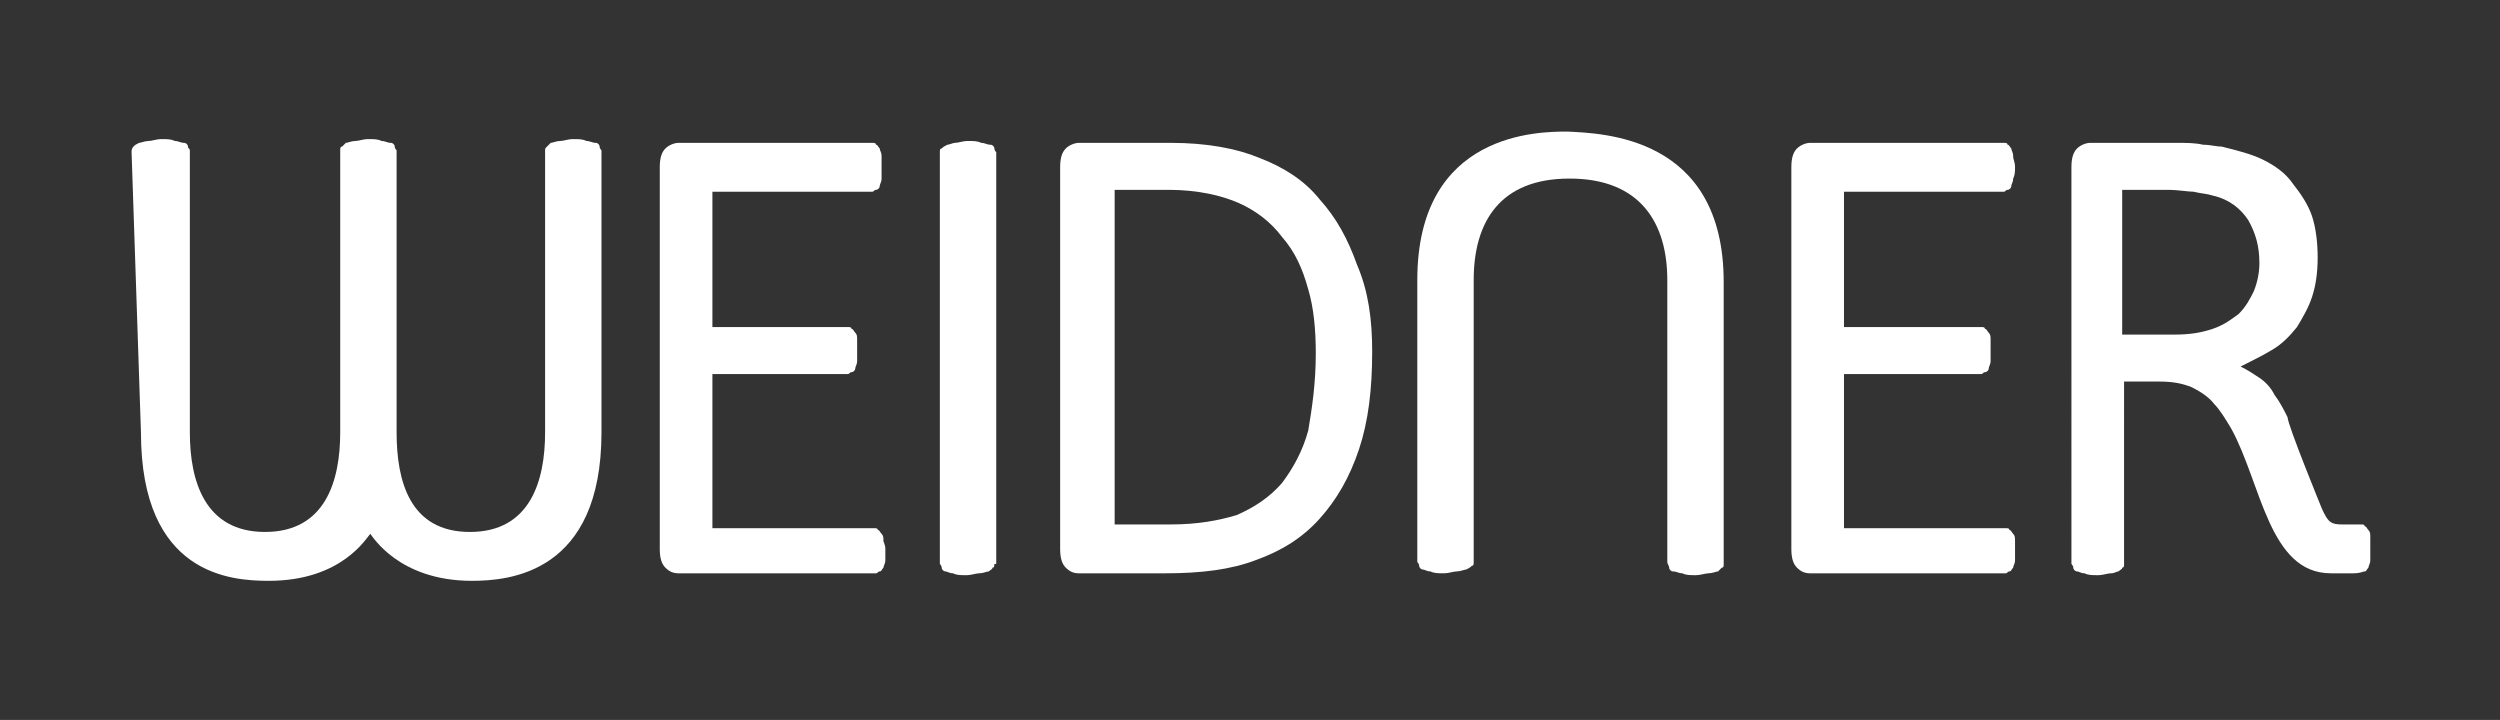
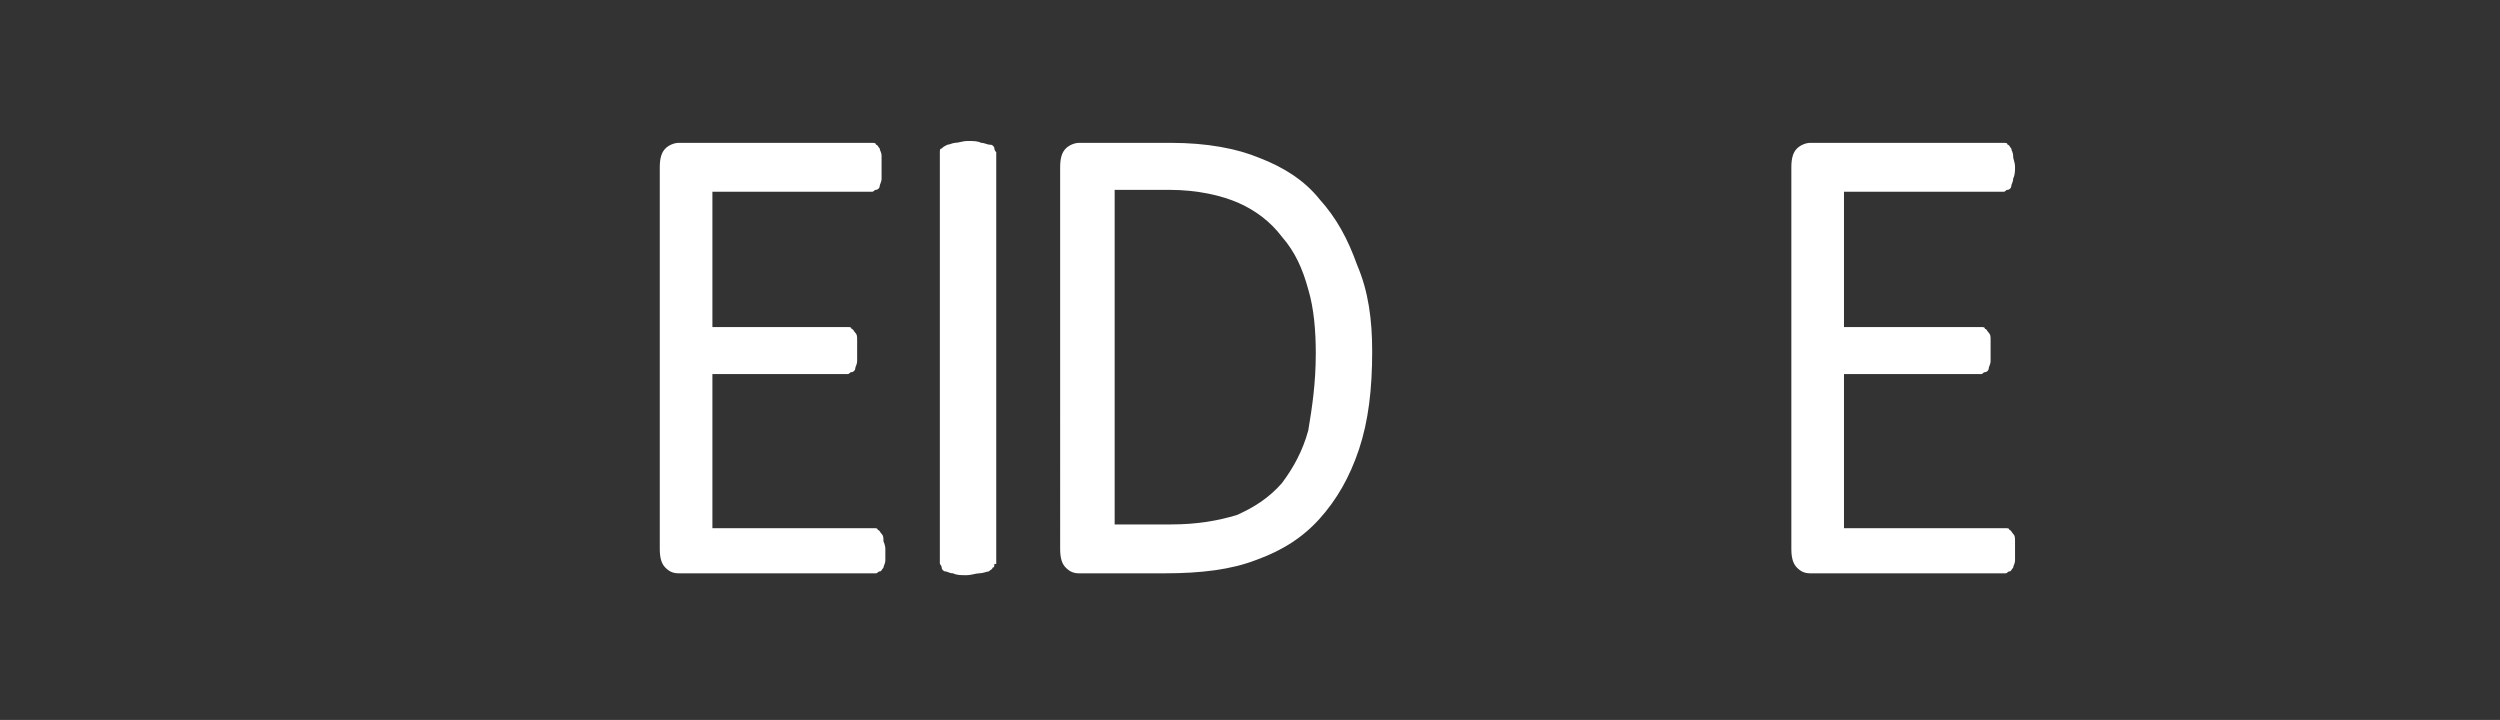
<svg xmlns="http://www.w3.org/2000/svg" version="1.1" id="Layer_1" x="0px" y="0px" width="133px" height="38.3px" viewBox="0 0 133 38.3" style="enable-background:new 0 0 133 38.3;" xml:space="preserve">
  <rect x="0" y="0" width="133" height="38.3" fill="#333333" stroke="none" />
  <style type="text/css">
	.st0{fill:#FFFFFF;}
</style>
  <g>
    <path class="st0" d="M47.1,29.2c0,0.2,0,0.4,0,0.6c0,0.2-0.1,0.3-0.1,0.4c-0.1,0.1-0.1,0.2-0.2,0.2c-0.1,0-0.1,0.1-0.2,0.1H36.1   c-0.3,0-0.5-0.1-0.7-0.3c-0.2-0.2-0.3-0.5-0.3-1V8.9c0-0.5,0.1-0.8,0.3-1c0.2-0.2,0.5-0.3,0.7-0.3h10.3c0.1,0,0.2,0,0.2,0.1   c0.1,0,0.1,0.1,0.2,0.2c0,0.1,0.1,0.2,0.1,0.4c0,0.2,0,0.3,0,0.6c0,0.2,0,0.4,0,0.6c0,0.2-0.1,0.3-0.1,0.4c0,0.1-0.1,0.2-0.2,0.2   c-0.1,0-0.1,0.1-0.2,0.1h-8.5v7.2h7.2c0.1,0,0.2,0,0.2,0.1c0.1,0,0.1,0.1,0.2,0.2c0.1,0.1,0.1,0.2,0.1,0.4c0,0.2,0,0.4,0,0.6   c0,0.2,0,0.4,0,0.5c0,0.2-0.1,0.3-0.1,0.4c0,0.1-0.1,0.2-0.2,0.2c-0.1,0-0.1,0.1-0.2,0.1h-7.2v8.2h8.6c0.1,0,0.2,0,0.2,0.1   c0.1,0,0.1,0.1,0.2,0.2c0.1,0.1,0.1,0.2,0.1,0.4C47,28.8,47.1,29,47.1,29.2" />
    <path class="st0" d="M52.9,30c0,0.1,0,0.2-0.1,0.2c0,0.1-0.1,0.1-0.2,0.2c-0.1,0-0.3,0.1-0.5,0.1c-0.2,0-0.4,0.1-0.7,0.1   c-0.3,0-0.5,0-0.7-0.1c-0.2,0-0.3-0.1-0.4-0.1c-0.1,0-0.2-0.1-0.2-0.2c0-0.1-0.1-0.2-0.1-0.2V8.1c0-0.1,0-0.2,0.1-0.2   c0.1-0.1,0.1-0.1,0.3-0.2c0.1,0,0.3-0.1,0.4-0.1c0.2,0,0.4-0.1,0.7-0.1c0.3,0,0.5,0,0.7,0.1c0.2,0,0.3,0.1,0.5,0.1   c0.1,0,0.2,0.1,0.2,0.2c0,0.1,0.1,0.2,0.1,0.2V30z" />
    <path class="st0" d="M107.2,29.2c0,0.2,0,0.4,0,0.6c0,0.2-0.1,0.3-0.1,0.4c-0.1,0.1-0.1,0.2-0.2,0.2c-0.1,0-0.1,0.1-0.2,0.1H96.3   c-0.3,0-0.5-0.1-0.7-0.3c-0.2-0.2-0.3-0.5-0.3-1V8.9c0-0.5,0.1-0.8,0.3-1c0.2-0.2,0.5-0.3,0.7-0.3h10.3c0.1,0,0.2,0,0.2,0.1   c0.1,0,0.1,0.1,0.2,0.2c0,0.1,0.1,0.2,0.1,0.4c0,0.2,0.1,0.3,0.1,0.6c0,0.2,0,0.4-0.1,0.6c0,0.2-0.1,0.3-0.1,0.4   c0,0.1-0.1,0.2-0.2,0.2c-0.1,0-0.1,0.1-0.2,0.1h-8.5v7.2h7.3c0.1,0,0.2,0,0.2,0.1c0.1,0,0.1,0.1,0.2,0.2c0.1,0.1,0.1,0.2,0.1,0.4   c0,0.2,0,0.4,0,0.6c0,0.2,0,0.4,0,0.5c0,0.2-0.1,0.3-0.1,0.4c0,0.1-0.1,0.2-0.2,0.2c-0.1,0-0.1,0.1-0.2,0.1h-7.3v8.2h8.6   c0.1,0,0.2,0,0.2,0.1c0.1,0,0.1,0.1,0.2,0.2c0.1,0.1,0.1,0.2,0.1,0.4C107.2,28.8,107.2,29,107.2,29.2" />
-     <path class="st0" d="M91.7,15v15c0,0.1,0,0.2-0.1,0.2c-0.1,0.1-0.1,0.1-0.2,0.2c-0.1,0-0.3,0.1-0.5,0.1c-0.2,0-0.4,0.1-0.7,0.1   c-0.3,0-0.5,0-0.7-0.1c-0.2,0-0.3-0.1-0.5-0.1c-0.1,0-0.2-0.1-0.2-0.2c0-0.1-0.1-0.2-0.1-0.3c0-9.2,0-14.2,0-15   c0-3-1.4-5.4-5.2-5.4c-3.7,0-5.1,2.3-5.1,5.4v15c0,0.1,0,0.2-0.1,0.2c-0.1,0.1-0.1,0.1-0.3,0.2c-0.1,0-0.3,0.1-0.5,0.1   c-0.2,0-0.4,0.1-0.7,0.1c-0.3,0-0.5,0-0.7-0.1c-0.2,0-0.3-0.1-0.4-0.1c-0.1,0-0.2-0.1-0.2-0.2c0-0.1-0.1-0.2-0.1-0.2l0-15   c0-7.9,6.5-7.9,8-7.9C85.2,7.1,91.7,7.2,91.7,15" />
-     <path class="st0" d="M7,8.1C7,8,7,7.9,7.1,7.8c0.1-0.1,0.1-0.1,0.3-0.2c0.1,0,0.3-0.1,0.5-0.1c0.2,0,0.4-0.1,0.7-0.1   c0.3,0,0.5,0,0.7,0.1c0.2,0,0.3,0.1,0.5,0.1c0.1,0,0.2,0.1,0.2,0.2c0,0.1,0.1,0.1,0.1,0.2v15c0,2.6,0.8,5.3,4,5.3   c3.2,0,4-2.7,4-5.3v-15c0-0.1,0-0.2,0.1-0.2c0.1-0.1,0.1-0.1,0.2-0.2c0.1,0,0.3-0.1,0.5-0.1c0.2,0,0.4-0.1,0.7-0.1   c0.3,0,0.5,0,0.7,0.1c0.2,0,0.3,0.1,0.5,0.1c0.1,0,0.2,0.1,0.2,0.2c0,0.1,0.1,0.2,0.1,0.2v15c0,2.6,0.7,5.3,3.9,5.3   c3.2,0,4-2.7,4-5.3v-15c0-0.1,0-0.1,0.1-0.2c0.1-0.1,0.1-0.1,0.2-0.2c0.1,0,0.3-0.1,0.5-0.1c0.2,0,0.4-0.1,0.7-0.1   c0.3,0,0.5,0,0.7,0.1c0.2,0,0.3,0.1,0.5,0.1c0.1,0,0.2,0.1,0.2,0.2c0,0.1,0.1,0.2,0.1,0.2l0,15c0,7.5-4.9,7.9-6.9,7.9   c-3.9,0-5.3-2.4-5.4-2.5c-0.2,0.2-1.5,2.5-5.4,2.5c-2,0-6.8-0.3-6.8-7.9L7,8.1z" />
    <path class="st0" d="M70,18.8c0-1.2-0.1-2.4-0.4-3.4c-0.3-1.1-0.7-2-1.4-2.8c-0.6-0.8-1.4-1.4-2.3-1.8c-0.9-0.4-2.2-0.7-3.7-0.7   h-2.9v17.8h3c1.4,0,2.5-0.2,3.5-0.5c0.9-0.4,1.7-0.9,2.4-1.7c0.6-0.8,1.1-1.7,1.4-2.8C69.8,21.7,70,20.4,70,18.8 M73,18.7   c0,2-0.2,3.7-0.7,5.2c-0.5,1.5-1.2,2.7-2.1,3.7c-0.9,1-2,1.7-3.4,2.2c-1.3,0.5-2.9,0.7-4.8,0.7h-4.6c-0.3,0-0.5-0.1-0.7-0.3   c-0.2-0.2-0.3-0.5-0.3-1V8.9c0-0.5,0.1-0.8,0.3-1c0.2-0.2,0.5-0.3,0.7-0.3h4.9c1.9,0,3.5,0.3,4.7,0.8c1.3,0.5,2.4,1.2,3.2,2.2   c0.9,1,1.5,2.1,2,3.5C72.8,15.5,73,17,73,18.7" />
-     <path class="st0" d="M123.5,27c0,0,0.2,0.5,0.4,0.7c0.2,0.2,0.5,0.2,0.7,0.2h1c0.1,0,0.2,0,0.2,0.1c0.1,0,0.1,0.1,0.2,0.2   c0.1,0.1,0.1,0.2,0.1,0.4c0,0.2,0,0.3,0,0.6c0,0.2,0,0.4,0,0.6c0,0.2-0.1,0.3-0.1,0.4c-0.1,0.1-0.1,0.2-0.2,0.2   c-0.1,0-0.2,0.1-0.6,0.1l-1.2,0c-3.3,0-3.7-4.8-5.3-7.7c-0.3-0.5-0.6-1-0.9-1.3c-0.3-0.4-0.8-0.7-1.2-0.9c-0.5-0.2-1-0.3-1.7-0.3   h-1.9V30c0,0.1,0,0.2-0.1,0.2c0,0.1-0.1,0.1-0.2,0.2c-0.1,0-0.2,0.1-0.4,0.1c-0.2,0-0.4,0.1-0.7,0.1c-0.3,0-0.5,0-0.7-0.1   c-0.2,0-0.3-0.1-0.4-0.1c-0.1,0-0.2-0.1-0.2-0.2c0-0.1-0.1-0.2-0.1-0.2V8.9c0-0.5,0.1-0.8,0.3-1c0.2-0.2,0.5-0.3,0.7-0.3h4.6   c0.5,0,1,0,1.4,0.1c0.4,0,0.7,0.1,1,0.1c0.8,0.2,1.6,0.4,2.2,0.7c0.6,0.3,1.2,0.7,1.6,1.3c0.4,0.5,0.8,1.1,1,1.7   c0.2,0.6,0.3,1.4,0.3,2.2c0,0.8-0.1,1.5-0.3,2.1c-0.2,0.6-0.5,1.1-0.8,1.6c-0.4,0.5-0.8,0.9-1.3,1.2c-0.5,0.3-1.1,0.6-1.7,0.9   c0.4,0.2,0.7,0.4,1,0.6c0.3,0.2,0.6,0.5,0.8,0.9c0.3,0.4,0.5,0.8,0.7,1.2C121.7,22.6,123.5,27,123.5,27 M120.2,14   c0-0.9-0.2-1.6-0.6-2.3c-0.4-0.6-1-1.1-1.9-1.3c-0.3-0.1-0.6-0.1-1-0.2c-0.3,0-0.8-0.1-1.4-0.1h-2.4v7.7h2.8c0.8,0,1.4-0.1,2-0.3   c0.6-0.2,1-0.5,1.4-0.8c0.4-0.4,0.6-0.8,0.8-1.2C120.1,15,120.2,14.5,120.2,14" />
  </g>
</svg>